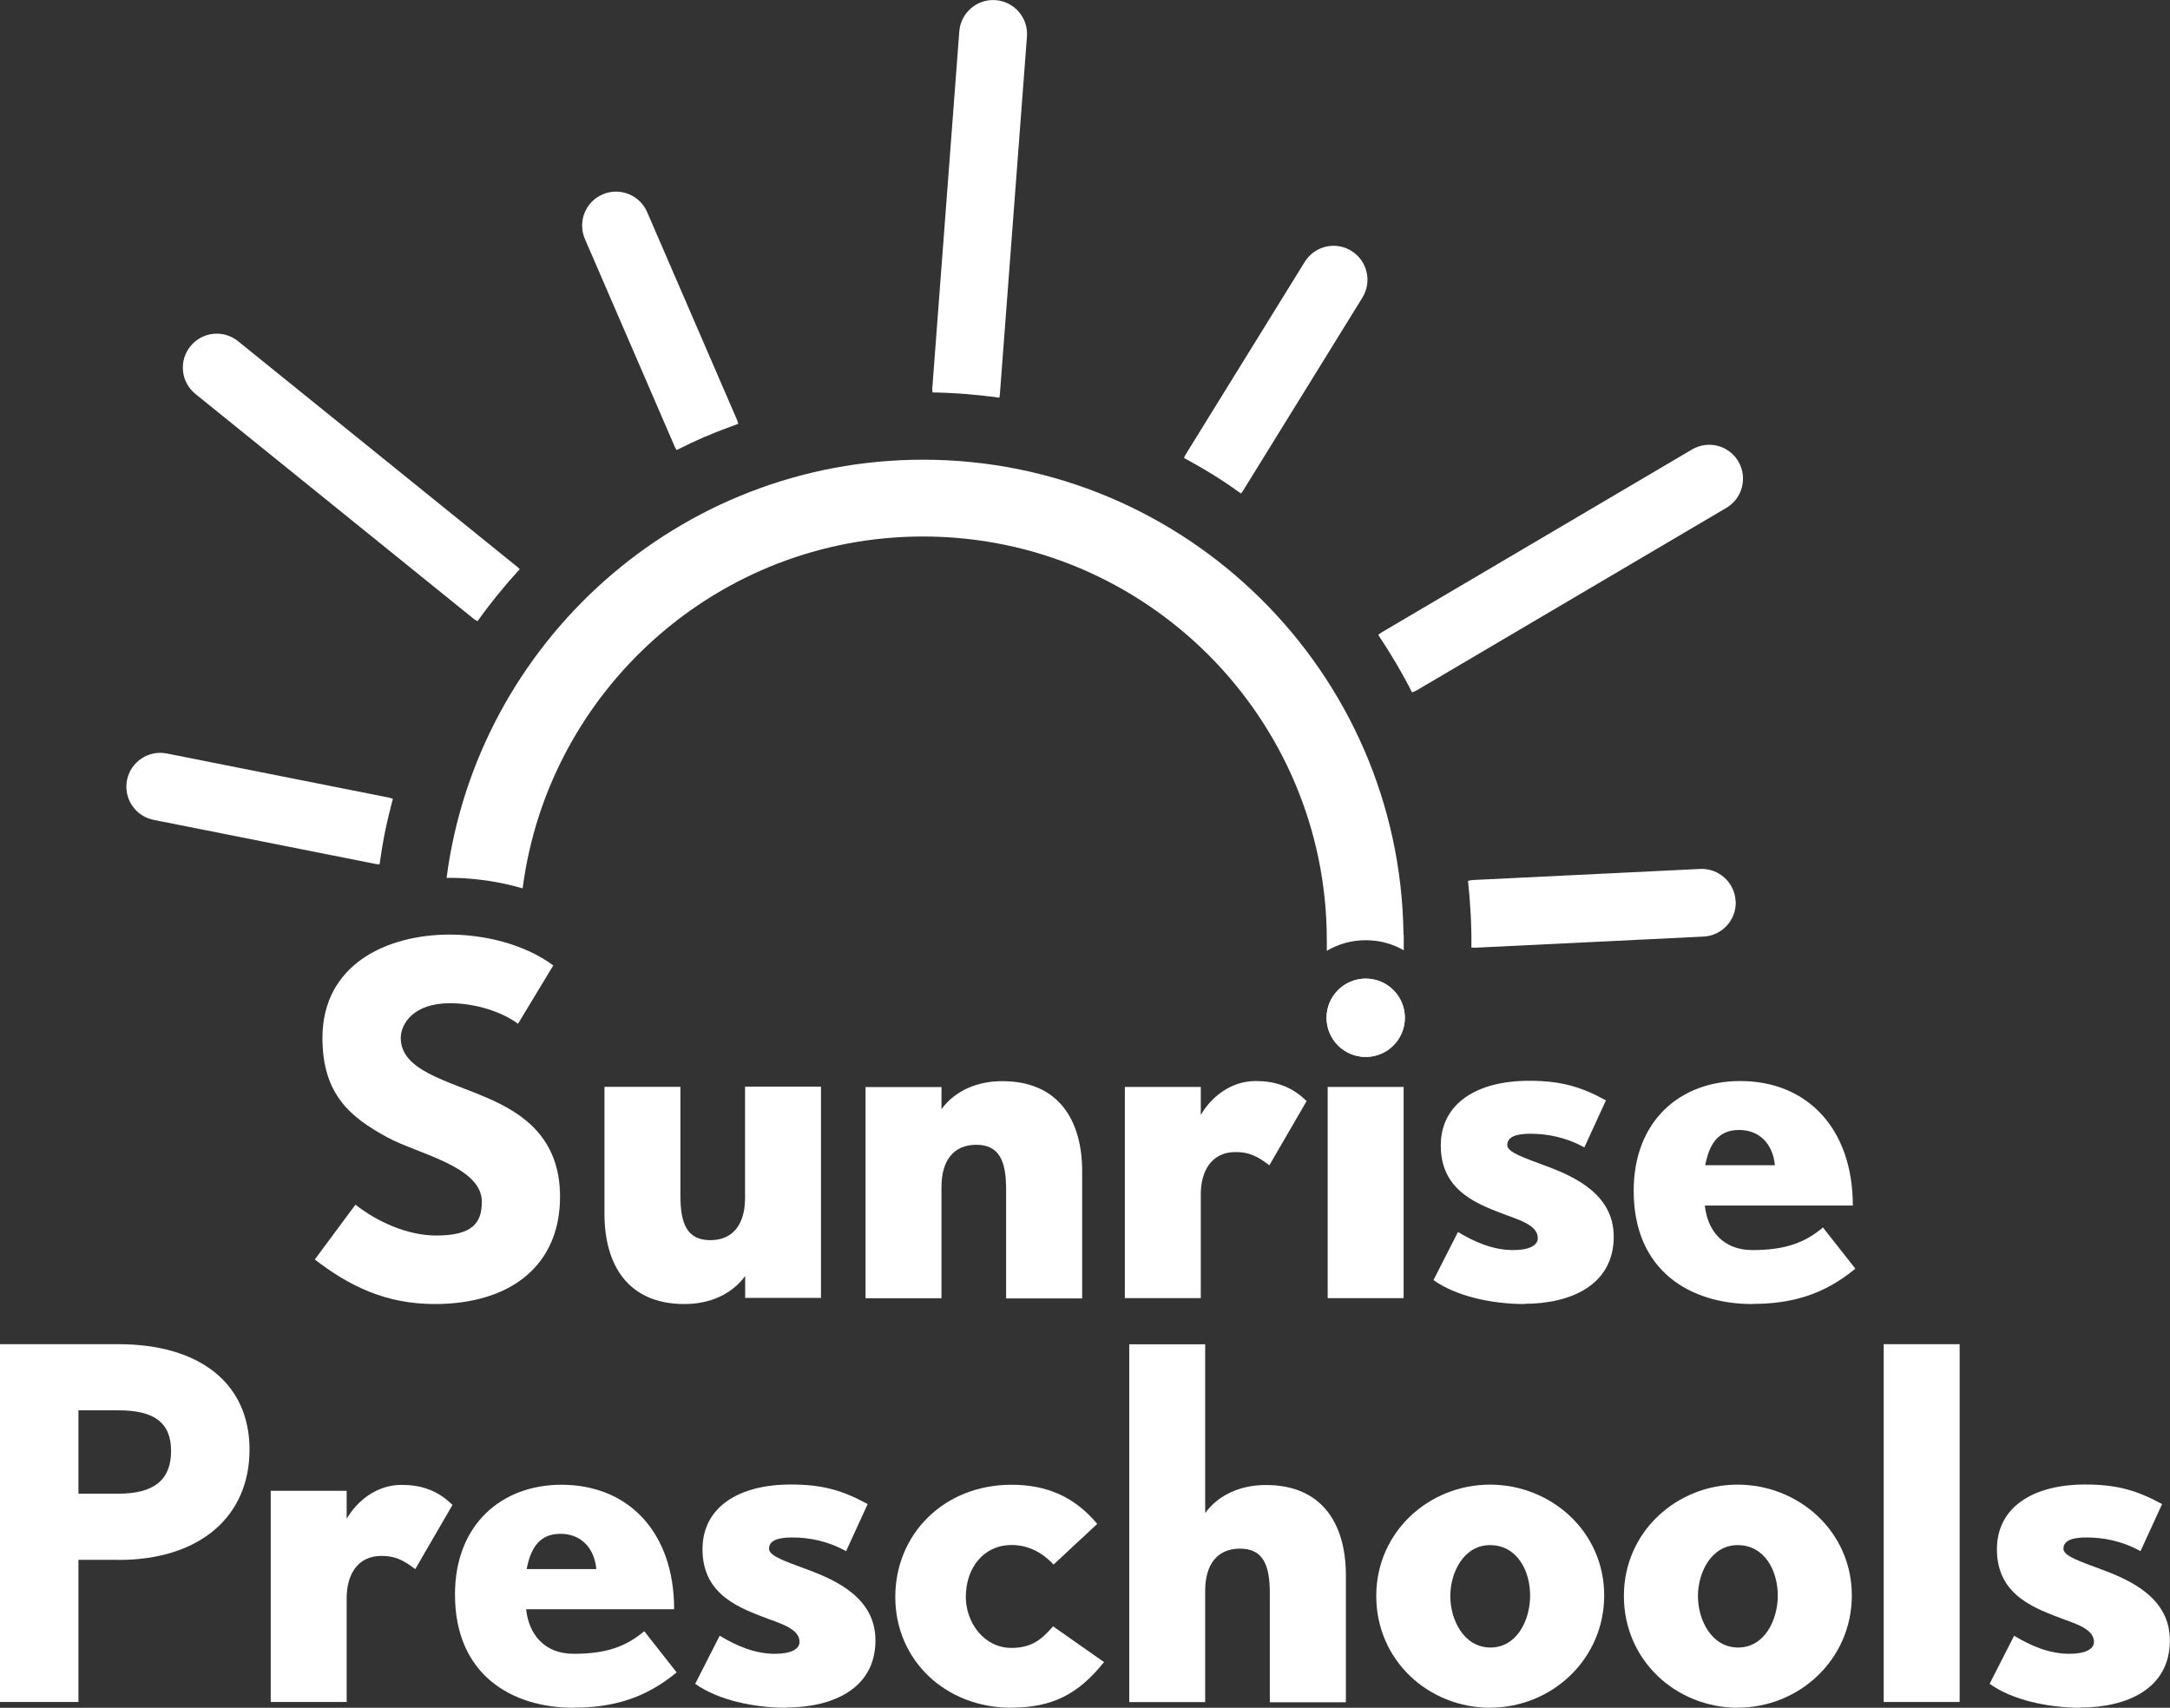
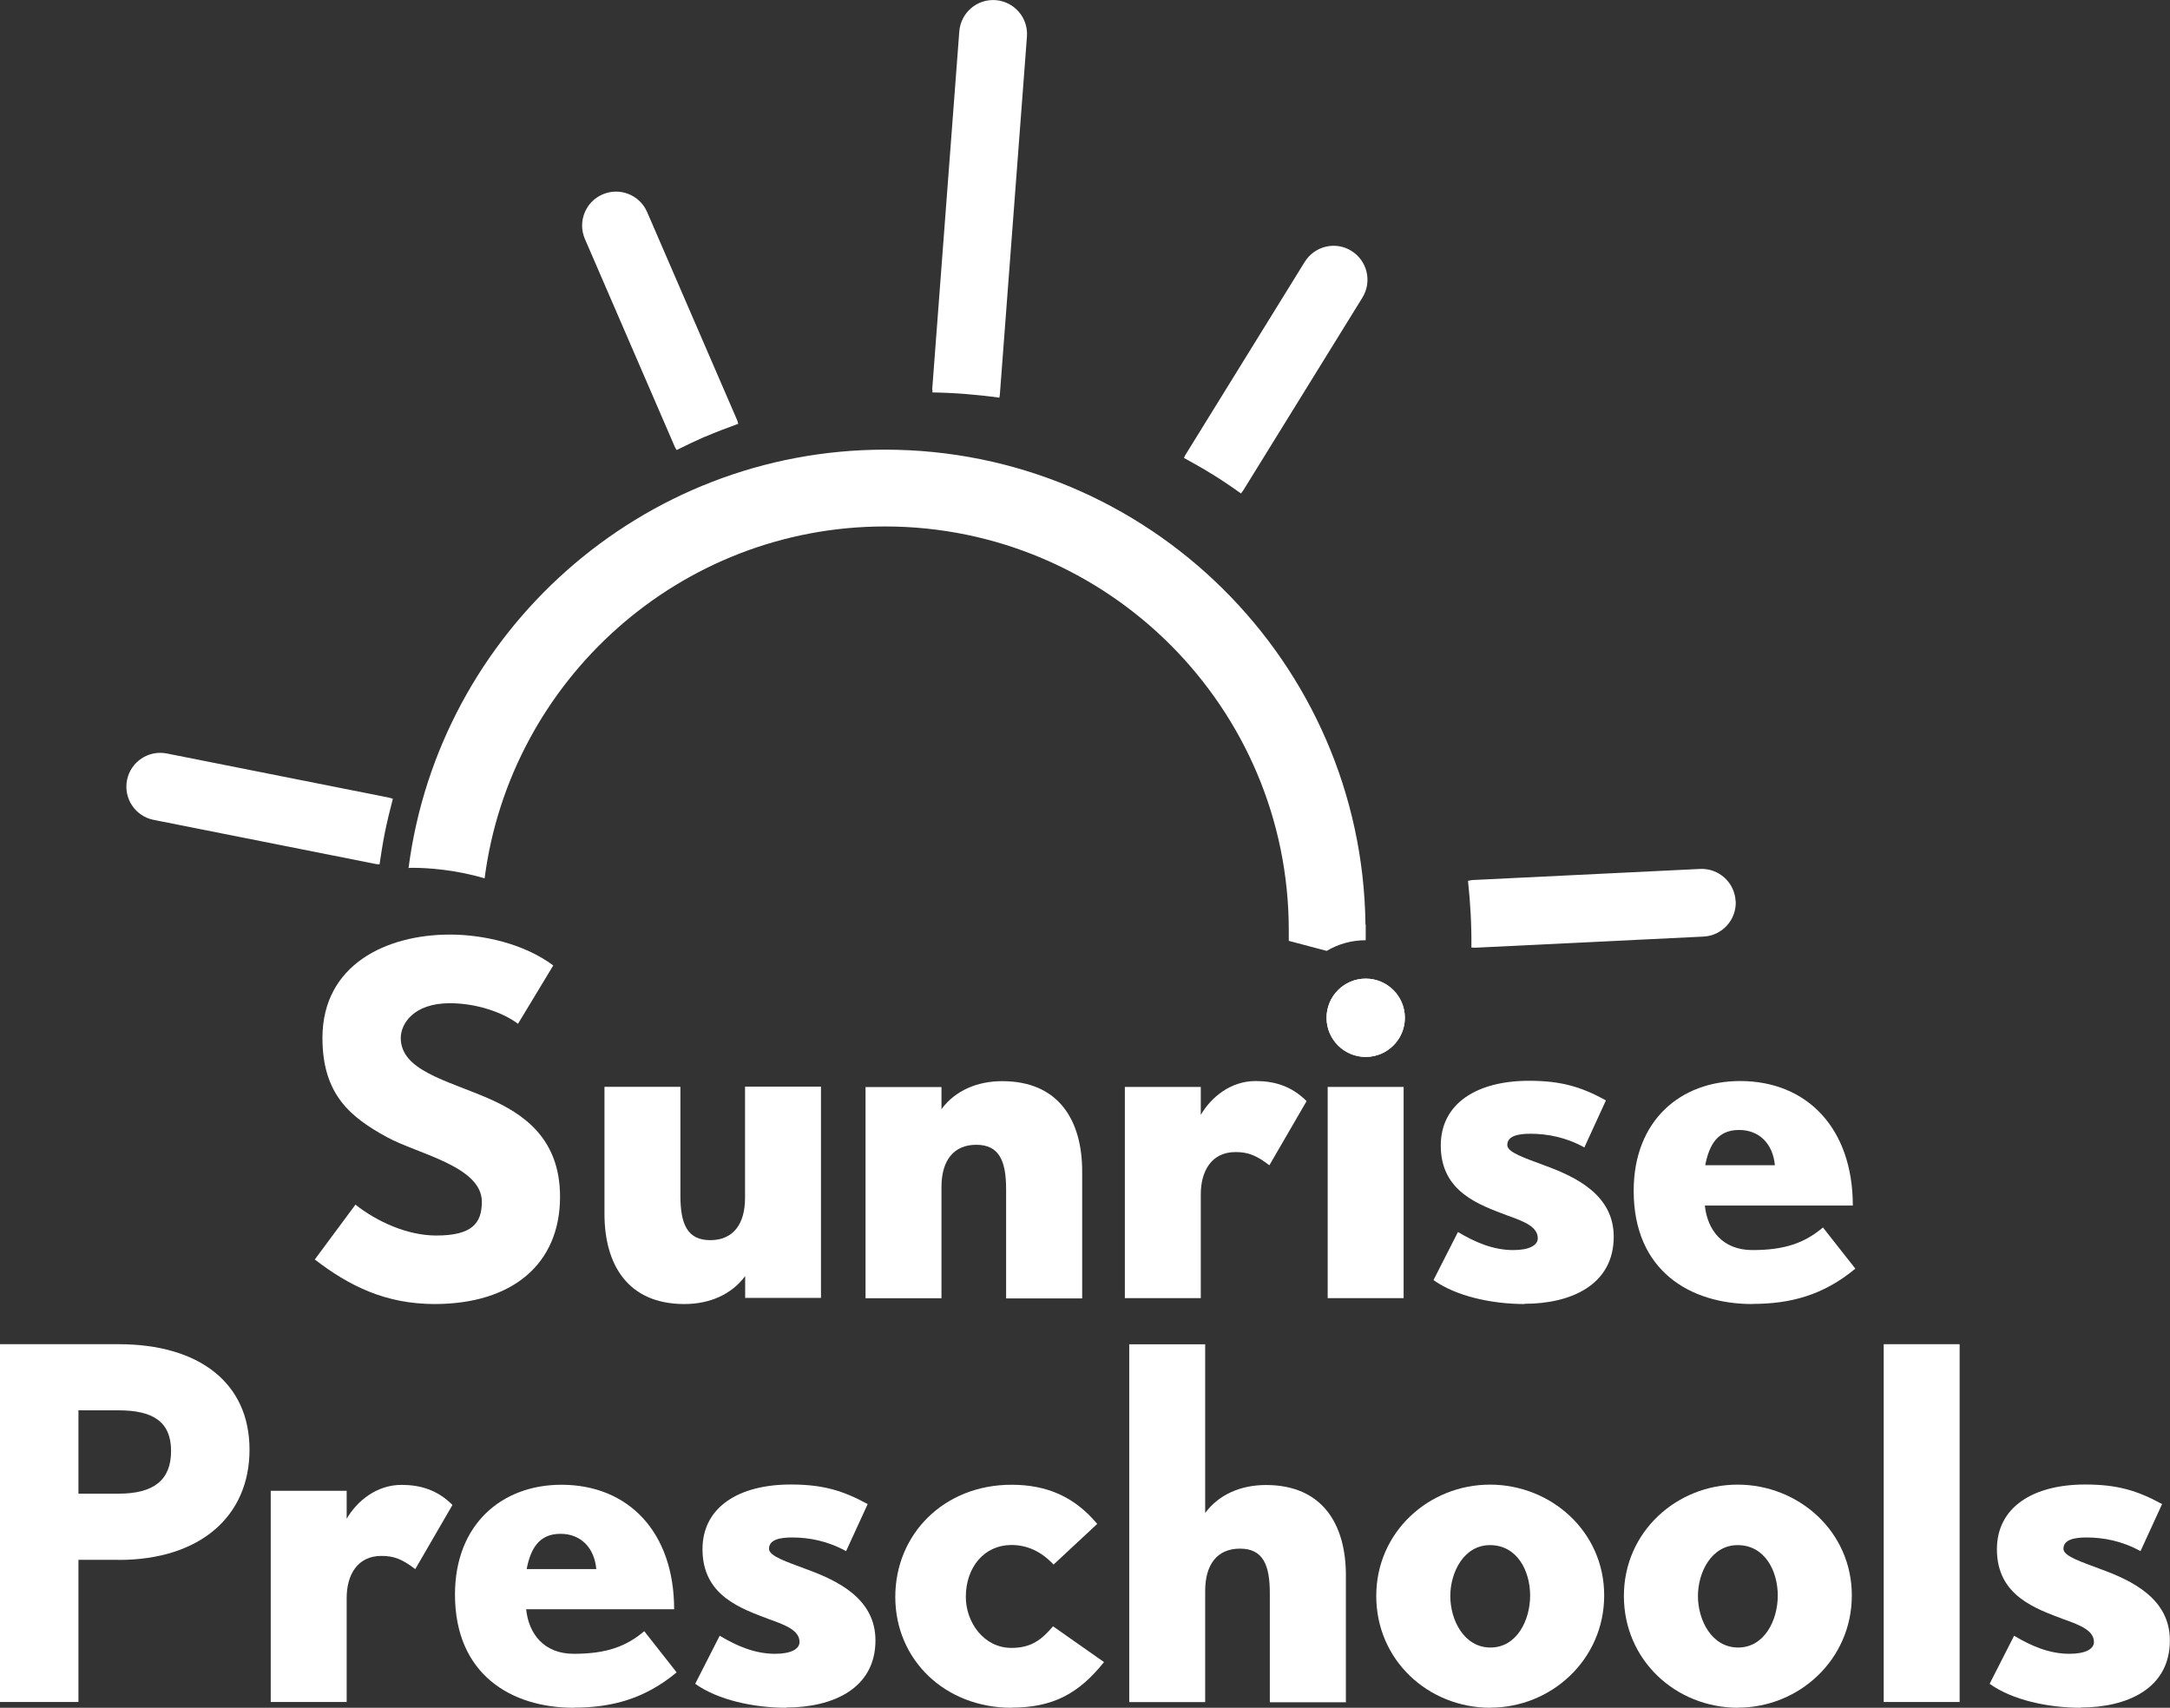
<svg xmlns="http://www.w3.org/2000/svg" id="Layer_2" viewBox="0 0 172.89 136.08">
  <rect x="0" y="0" width="172.89" height="136.08" fill="#333333" stroke="none" />
  <defs>
    <style>.cls-1{fill:#fff;stroke-width:0px;}</style>
  </defs>
  <g id="Layer_1-2">
    <path class="cls-1" d="M34.65,103.91c-3.95,0-6.84-1.45-9.57-3.55l3.24-4.37c1.68,1.33,4.1,2.46,6.44,2.46,2.85,0,3.63-.98,3.63-2.69,0-2.85-5.2-3.83-7.58-5.16-2.85-1.56-5.12-3.36-5.12-7.89,0-5.86,5.12-8.24,10.15-8.24,2.69,0,5.94.74,8.24,2.46l-2.81,4.65c-1.25-.94-3.36-1.64-5.43-1.64-2.89,0-3.91,1.64-3.91,2.77,0,2.58,3.63,3.36,6.95,4.8,2.77,1.21,5.74,3.16,5.74,7.85,0,5.39-3.83,8.55-10,8.55Z" />
    <path class="cls-1" d="M59.37,103.44v-1.76c-1.09,1.48-2.85,2.23-4.84,2.23-4.53,0-6.37-3.16-6.37-7.19v-10.12h6.05v8.67c0,2.27.55,3.55,2.38,3.55s2.77-1.29,2.77-3.36v-8.87h6.05v16.83h-6.05Z" />
    <path class="cls-1" d="M80.16,103.44v-8.67c0-2.27-.55-3.55-2.38-3.55s-2.77,1.29-2.77,3.36v8.87h-6.05v-16.83h6.05v1.76c1.09-1.48,2.85-2.23,4.84-2.23,4.53,0,6.37,3.16,6.37,7.19v10.12h-6.05Z" />
    <path class="cls-1" d="M101.13,92.85c-1.02-.78-1.68-1.05-2.69-1.05-1.95,0-2.77,1.56-2.77,3.36v8.28h-6.05v-16.83h6.05v2.23c.82-1.41,2.38-2.7,4.37-2.7,1.48,0,2.85.39,4.06,1.6l-2.97,5.12Z" />
    <circle class="cls-1" cx="108.81" cy="81.1" r="3.12" />
    <path class="cls-1" d="M105.78,103.44v-16.83h6.05v16.83h-6.05Z" />
    <path class="cls-1" d="M121.48,103.91c-2.62,0-5.47-.62-7.27-1.91l1.95-3.83c1.37.82,2.81,1.44,4.41,1.44,1.29,0,1.95-.39,1.95-.94,0-.9-1.05-1.33-2.38-1.8-2.26-.86-5.35-1.87-5.35-5.59,0-3.36,2.89-5.16,7.03-5.16,2.54,0,4.14.47,6.13,1.56l-1.72,3.75c-1.48-.82-2.97-1.09-4.3-1.09-.94,0-1.84.16-1.84.9,0,.59,1.37,1.02,3.01,1.64,2.46.9,5.47,2.34,5.47,5.66,0,3.87-3.44,5.35-7.11,5.35Z" />
    <path class="cls-1" d="M139.61,103.91c-4.92,0-9.45-2.62-9.45-9.02,0-5.62,3.75-8.75,8.48-8.75,5.35,0,8.98,3.79,8.98,9.92h-11.79c.2,1.95,1.41,3.55,3.79,3.55,2.62,0,4.18-.59,5.62-1.8l2.58,3.28c-2.54,2.11-5.16,2.81-8.2,2.81ZM138.55,90.04c-1.72,0-2.38,1.21-2.69,2.81h5.55c-.16-1.72-1.25-2.81-2.85-2.81Z" />
    <path class="cls-1" d="M9.45,124.29h-3.2v11.33H0v-28.51h9.45c6.37,0,10.43,3.05,10.43,8.4s-3.98,8.79-10.43,8.79ZM9.45,112.38h-3.2v6.64h3.2c2.81,0,4.18-1.09,4.18-3.4s-1.41-3.24-4.18-3.24Z" />
    <path class="cls-1" d="M33.08,125.03c-1.02-.78-1.68-1.05-2.69-1.05-1.95,0-2.77,1.56-2.77,3.36v8.28h-6.05v-16.83h6.05v2.23c.82-1.41,2.38-2.7,4.37-2.7,1.48,0,2.85.39,4.06,1.6l-2.97,5.12Z" />
    <path class="cls-1" d="M45.7,136.08c-4.92,0-9.45-2.62-9.45-9.02,0-5.62,3.75-8.75,8.48-8.75,5.35,0,8.98,3.79,8.98,9.92h-11.79c.2,1.95,1.41,3.55,3.79,3.55,2.62,0,4.18-.59,5.62-1.8l2.58,3.28c-2.54,2.11-5.16,2.81-8.2,2.81ZM44.65,122.22c-1.72,0-2.38,1.21-2.69,2.81h5.55c-.16-1.72-1.25-2.81-2.85-2.81Z" />
    <path class="cls-1" d="M62.66,136.08c-2.62,0-5.47-.62-7.27-1.91l1.95-3.83c1.37.82,2.81,1.44,4.41,1.44,1.29,0,1.95-.39,1.95-.94,0-.9-1.05-1.33-2.38-1.8-2.26-.86-5.35-1.87-5.35-5.59,0-3.36,2.89-5.16,7.03-5.16,2.54,0,4.14.47,6.13,1.56l-1.72,3.75c-1.48-.82-2.97-1.09-4.3-1.09-.94,0-1.84.16-1.84.9,0,.59,1.37,1.02,3.01,1.64,2.46.9,5.47,2.34,5.47,5.66,0,3.87-3.44,5.35-7.11,5.35Z" />
    <path class="cls-1" d="M80.59,136.08c-5.31,0-9.26-3.83-9.26-8.83s3.87-8.94,9.26-8.94c2.85,0,5.04.98,6.83,3.12l-3.48,3.24c-.98-1.05-2.11-1.56-3.36-1.56-2.15,0-3.63,1.76-3.63,4.14,0,2.03,1.44,4.06,3.63,4.06,1.56,0,2.38-.62,3.32-1.72l4.06,2.85c-2.03,2.54-4.1,3.63-7.38,3.63Z" />
    <path class="cls-1" d="M101.17,135.62v-8.67c0-2.27-.55-3.55-2.38-3.55s-2.77,1.29-2.77,3.36v8.87h-6.05v-28.51h6.05v13.44c1.09-1.48,2.85-2.23,4.84-2.23,4.53,0,6.37,3.16,6.37,7.19v10.12h-6.05Z" />
    <path class="cls-1" d="M118.75,136.08c-4.96,0-9.1-3.79-9.1-8.91s4.22-8.87,9.06-8.87,9.1,3.71,9.1,8.83-4.22,8.94-9.06,8.94ZM118.71,123.12c-2.07,0-3.16,2.15-3.16,4.06s1.09,4.1,3.2,4.1,3.16-2.19,3.16-4.14-1.02-4.02-3.2-4.02Z" />
    <path class="cls-1" d="M138.48,136.08c-4.96,0-9.1-3.79-9.1-8.91s4.22-8.87,9.06-8.87,9.1,3.71,9.1,8.83-4.22,8.94-9.06,8.94ZM138.44,123.12c-2.07,0-3.16,2.15-3.16,4.06s1.09,4.1,3.2,4.1,3.16-2.19,3.16-4.14-1.02-4.02-3.2-4.02Z" />
    <path class="cls-1" d="M150.08,135.62v-28.51h6.05v28.51h-6.05Z" />
    <path class="cls-1" d="M165.78,136.08c-2.62,0-5.47-.62-7.26-1.91l1.95-3.83c1.37.82,2.81,1.44,4.41,1.44,1.29,0,1.95-.39,1.95-.94,0-.9-1.05-1.33-2.38-1.8-2.26-.86-5.35-1.87-5.35-5.59,0-3.36,2.89-5.16,7.03-5.16,2.54,0,4.14.47,6.13,1.56l-1.72,3.75c-1.48-.82-2.97-1.09-4.3-1.09-.94,0-1.84.16-1.84.9,0,.59,1.37,1.02,3.01,1.64,2.46.9,5.47,2.34,5.47,5.66,0,3.87-3.44,5.35-7.11,5.35Z" />
-     <path class="cls-1" d="M112.5,55.17c.13-.05.25-.09.37-.16l24.67-14.54c1.29-.76,1.71-2.41.96-3.7-.76-1.29-2.41-1.71-3.7-.95l-24.67,14.54c-.12.07-.22.15-.32.23.99,1.48,1.89,3,2.69,4.58Z" />
    <path class="cls-1" d="M96.51,37.74c.81.5,1.59,1.03,2.36,1.58.06-.08.13-.15.18-.24l9.5-15.37c.78-1.27.39-2.93-.88-3.72s-2.93-.39-3.72.88l-9.5,15.37c-.05.08-.08.17-.12.25.73.4,1.46.81,2.17,1.25Z" />
    <path class="cls-1" d="M138.28,71.81c-.07-1.49-1.34-2.64-2.83-2.57l-18.05.88c-.15,0-.3.04-.44.07.19,1.75.29,3.53.27,5.31.14.02.29.02.44.01l18.05-.88c1.49-.07,2.64-1.34,2.57-2.83Z" />
    <path class="cls-1" d="M74.29,31.05c0,.07,0,.15,0,.22,1.78.03,3.56.17,5.33.42.01-.08.03-.15.04-.23l2.16-28.55c.11-1.49-1-2.78-2.49-2.9-1.49-.11-2.78,1-2.9,2.49l-2.16,28.55Z" />
    <path class="cls-1" d="M56.18,34.8c.88-.38,1.76-.71,2.64-1.03-.03-.1-.05-.19-.09-.29l-7.17-16.58c-.59-1.37-2.18-2-3.55-1.41-1.37.59-2,2.18-1.41,3.55l7.17,16.58c.04.09.09.16.14.24.74-.37,1.5-.73,2.27-1.07Z" />
    <path class="cls-1" d="M30.65,66.41c.19-.94.41-1.85.65-2.76-.1-.03-.19-.07-.29-.09l-17.72-3.52c-1.46-.29-2.88.66-3.17,2.12-.29,1.46.66,2.88,2.12,3.17l17.72,3.52c.09.02.19.02.28.03.12-.82.25-1.65.41-2.47Z" />
-     <path class="cls-1" d="M37.85,49.38c.06.05.13.07.19.12,1.04-1.45,2.17-2.84,3.37-4.15-.06-.05-.1-.11-.17-.16l-22.27-18c-1.16-.94-2.86-.76-3.8.4-.94,1.16-.76,2.86.4,3.8l22.27,18Z" />
    <circle class="cls-1" cx="108.81" cy="81.1" r="3.12" />
-     <path class="cls-1" d="M105.7,75.77c.91-.54,1.97-.85,3.11-.85s2.13.29,3.03.8v-1.26h-.02c-.25-20.9-17.32-37.83-38.28-37.83-19.43,0-35.52,14.56-37.96,33.33.1,0,.19-.01.29-.01,1.14,0,3.34.12,5.77.84,2.04-15.79,15.56-28.04,31.9-28.04,17.74,0,32.17,14.43,32.17,32.17v.85Z" />
+     <path class="cls-1" d="M105.7,75.77c.91-.54,1.97-.85,3.11-.85v-1.26h-.02c-.25-20.9-17.32-37.83-38.28-37.83-19.43,0-35.52,14.56-37.96,33.33.1,0,.19-.01.29-.01,1.14,0,3.34.12,5.77.84,2.04-15.79,15.56-28.04,31.9-28.04,17.74,0,32.17,14.43,32.17,32.17v.85Z" />
  </g>
</svg>